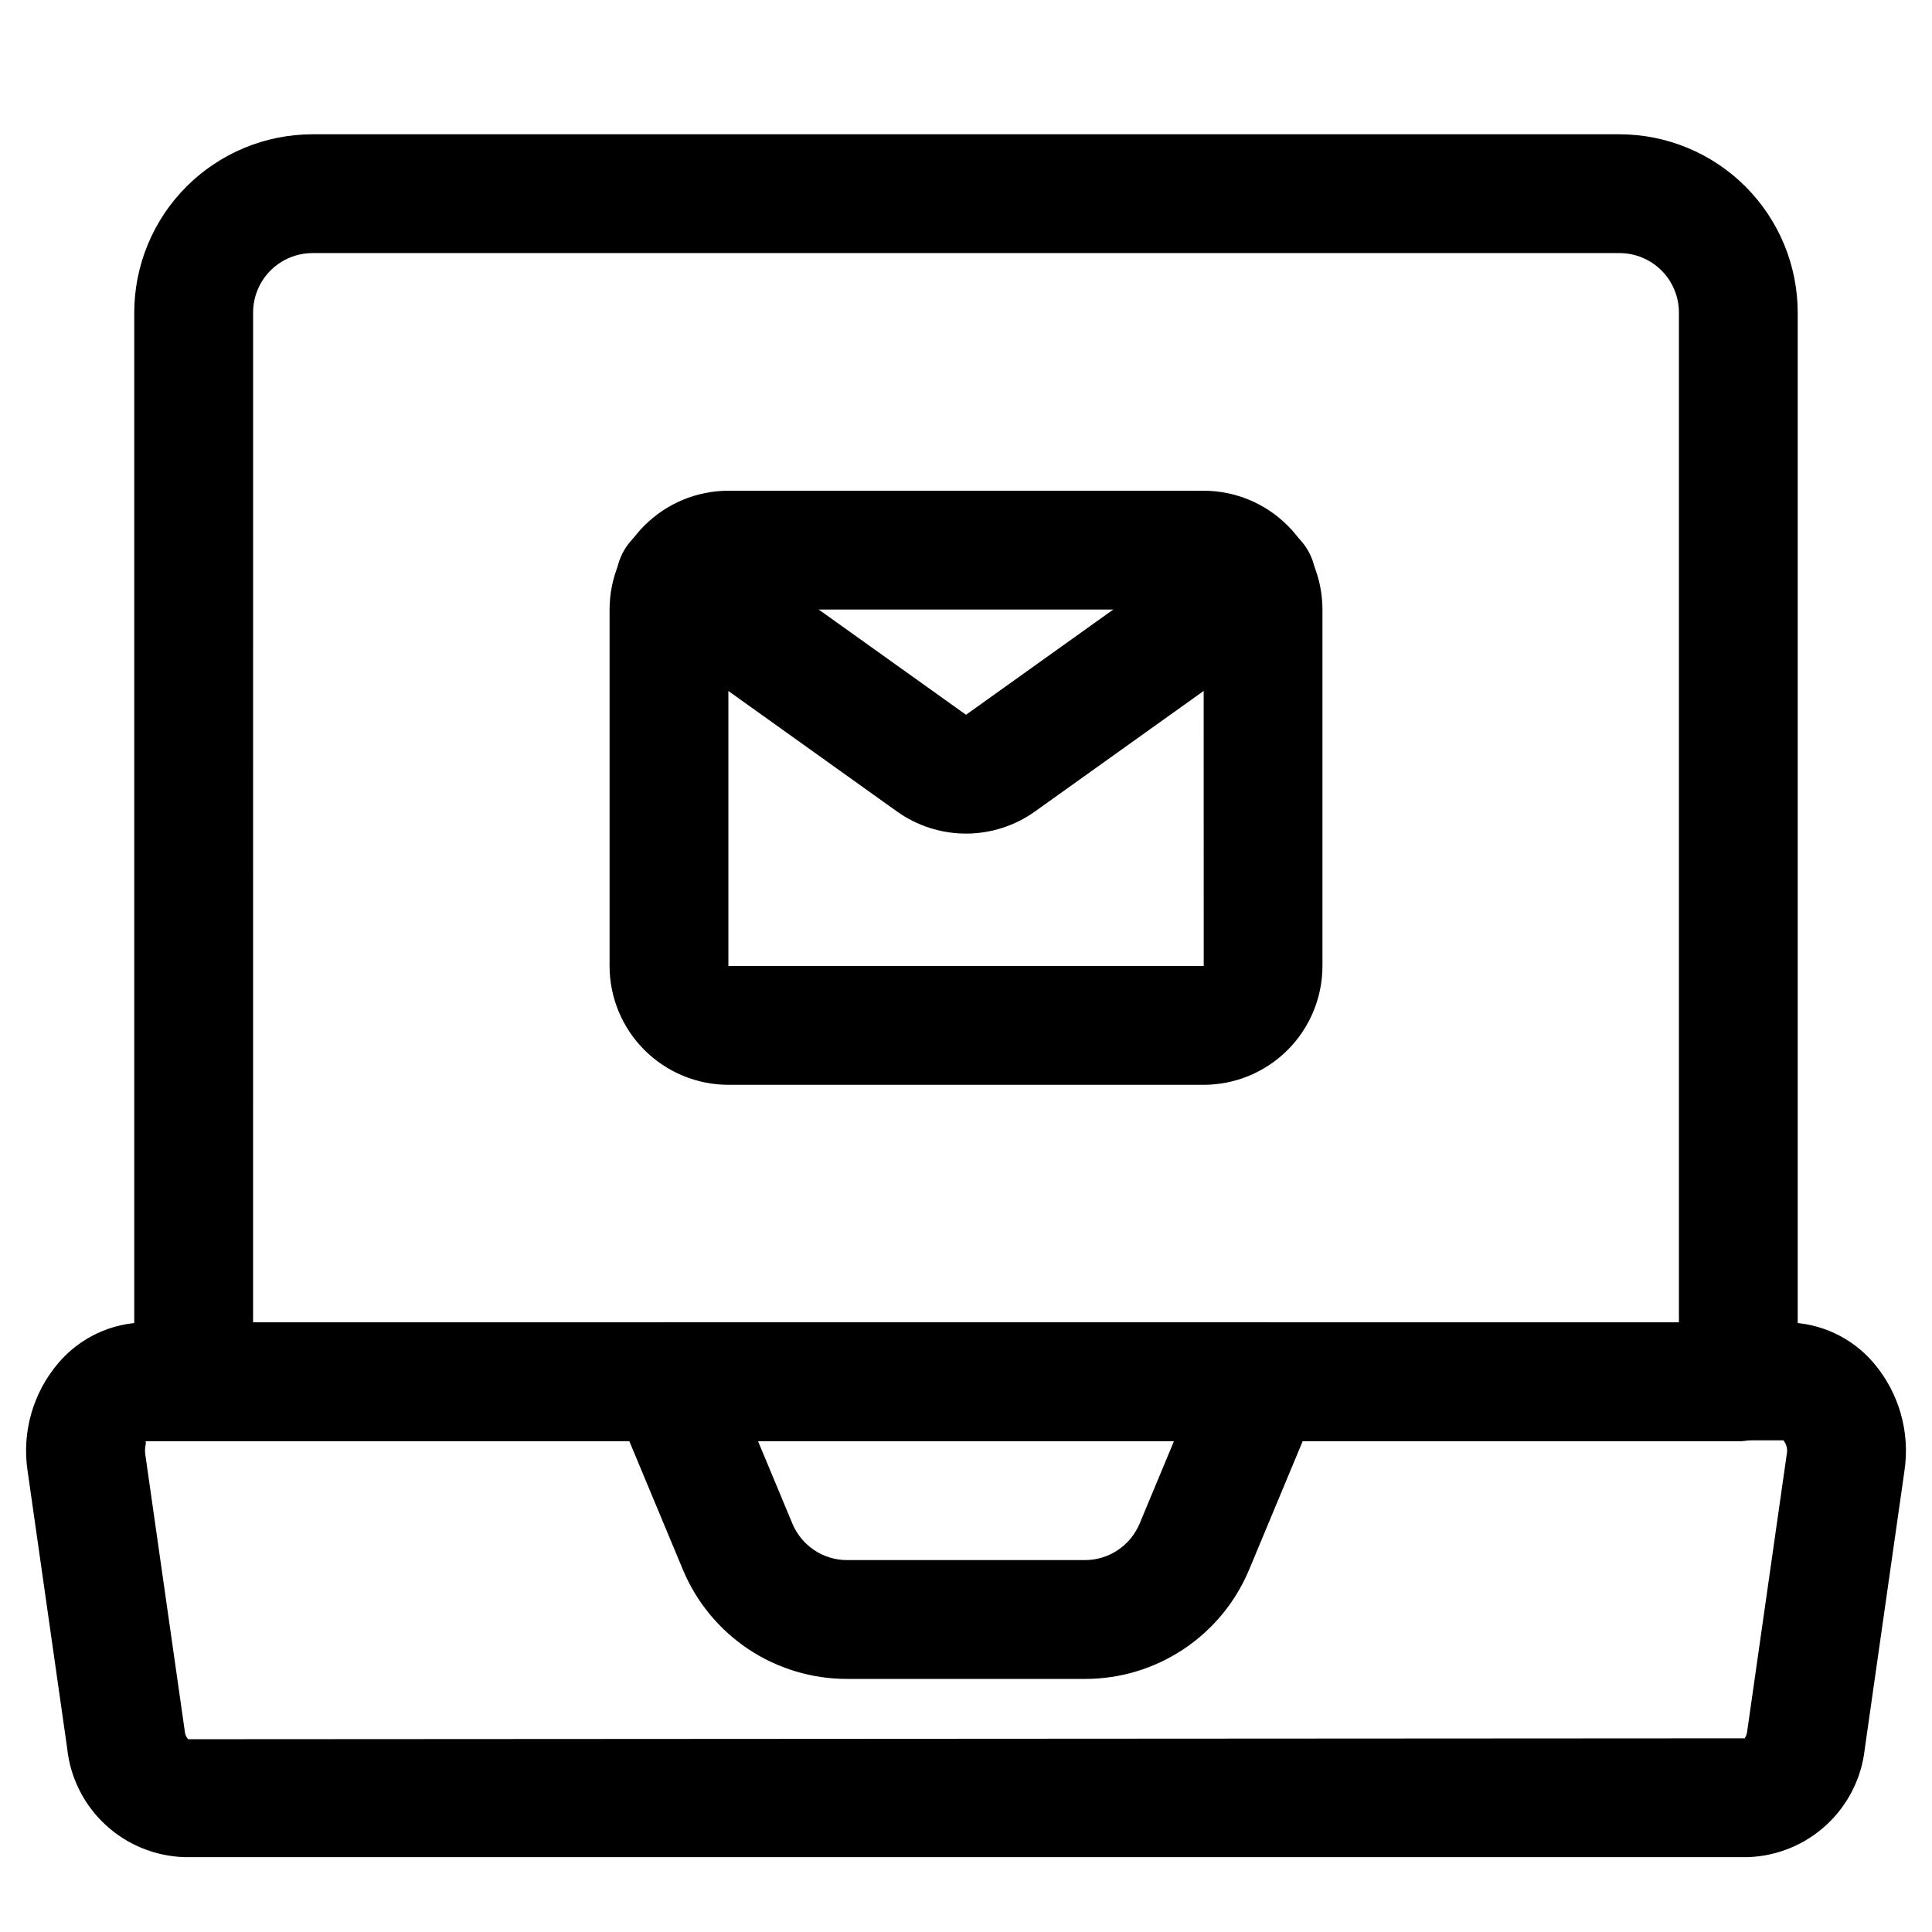
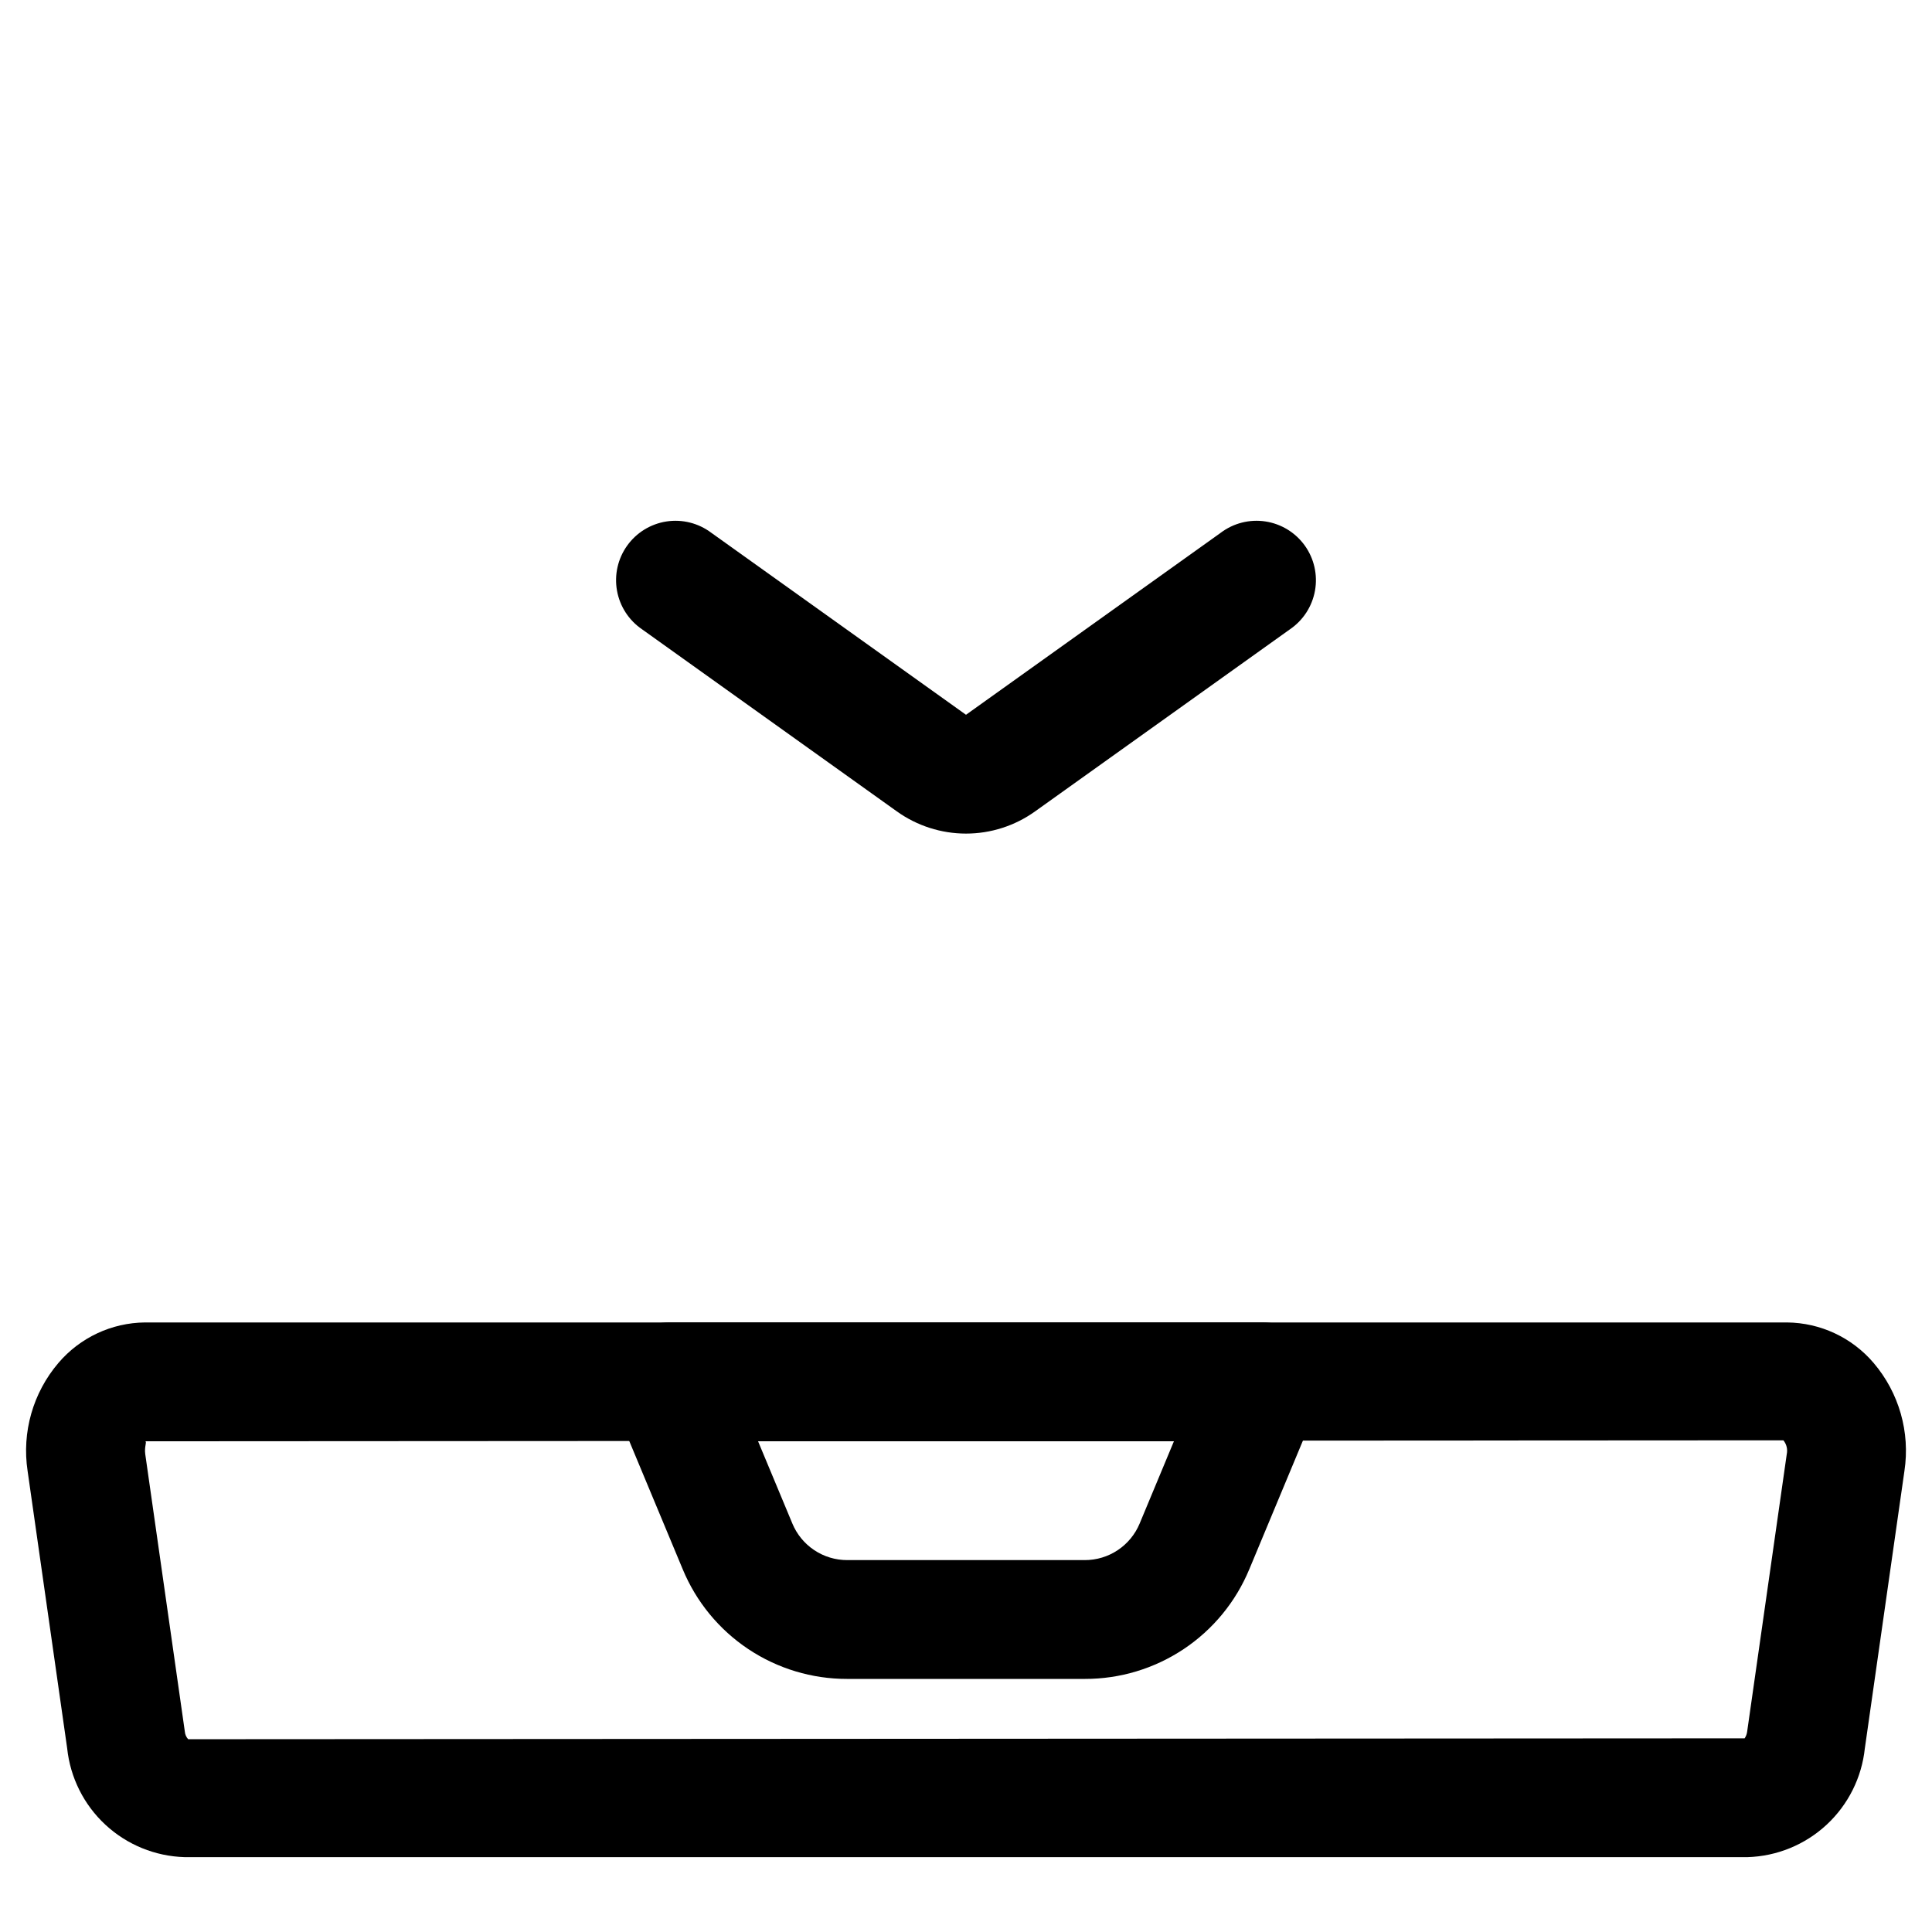
<svg xmlns="http://www.w3.org/2000/svg" fill="#000000" width="800px" height="800px" version="1.1" viewBox="144 144 512 512">
  <g>
-     <path d="m604.67 525.95h-409.35c-4.176 0-8.18-1.656-11.133-4.609-2.949-2.953-4.609-6.957-4.609-11.133v-283.39c0.012-12.52 4.996-24.527 13.848-33.383 8.855-8.852 20.863-13.836 33.383-13.848h346.37c12.523 0.012 24.527 4.996 33.383 13.848 8.855 8.855 13.836 20.863 13.848 33.383v283.39c0 4.176-1.656 8.18-4.609 11.133-2.953 2.953-6.957 4.609-11.133 4.609zm-393.6-31.488h377.86v-267.65c-0.004-4.172-1.664-8.176-4.613-11.129-2.953-2.949-6.953-4.609-11.129-4.613h-346.37c-4.172 0.004-8.176 1.664-11.129 4.613-2.949 2.953-4.609 6.957-4.613 11.129z" />
    <path d="m607.09 636.16h-414.17c-7.805-0.227-15.258-3.273-20.98-8.578-5.727-5.309-9.328-12.512-10.141-20.273l-10.484-73.484c-1.559-10.277 1.422-20.723 8.164-28.629 5.734-6.734 14.109-10.652 22.953-10.734h435.14c8.844 0.082 17.219 3.992 22.953 10.727 6.746 7.91 9.723 18.359 8.168 28.637l-10.484 73.461h-0.004c-0.809 7.766-4.41 14.973-10.133 20.285-5.723 5.312-13.18 8.363-20.984 8.59zm9.531-110.46-434.19 0.25c0.613 0-0.23 1.367 0.062 3.414l10.484 73.477c0.055 0.773 0.367 1.504 0.891 2.07l412.48-0.238c0.375-0.555 0.605-1.191 0.676-1.855l10.484-73.445c0.277-1.297-0.051-2.648-0.891-3.672z" />
    <path d="m431.49 588.93h-62.977c-9.328 0.02-18.453-2.734-26.215-7.91s-13.809-12.543-17.375-21.164l-18.172-43.586c-2.027-4.859-1.492-10.41 1.43-14.789 2.918-4.383 7.836-7.012 13.098-7.016h157.44c5.266 0.004 10.18 2.633 13.098 7.016 2.922 4.379 3.457 9.93 1.434 14.789l-18.172 43.594h-0.004c-3.566 8.617-9.617 15.98-17.379 21.156-7.758 5.176-16.883 7.93-26.207 7.91zm-86.594-62.977 9.086 21.793v0.004c1.191 2.871 3.207 5.324 5.793 7.051 2.59 1.727 5.629 2.644 8.738 2.641h62.977c3.106 0.004 6.144-0.914 8.73-2.641 2.586-1.723 4.606-4.176 5.797-7.043l9.086-21.805z" />
-     <path d="m462.98 431.49h-125.95c-8.348-0.012-16.352-3.332-22.258-9.234-5.902-5.902-9.223-13.906-9.23-22.254v-94.465c0.008-8.348 3.328-16.352 9.23-22.254 5.906-5.906 13.91-9.227 22.258-9.234h125.95c8.348 0.008 16.352 3.328 22.254 9.234 5.902 5.902 9.223 13.906 9.23 22.254v94.465c-0.008 8.348-3.328 16.352-9.23 22.254-5.902 5.902-13.906 9.223-22.254 9.234zm-125.95-125.95v94.465h125.97l-0.016-94.465z" />
    <path d="m400 364.91c-6.57-0.004-12.973-2.055-18.312-5.875l-67.512-48.246c-3.512-2.379-5.914-6.078-6.664-10.254s0.219-8.477 2.688-11.93c2.465-3.453 6.219-5.762 10.41-6.41 4.195-0.645 8.469 0.43 11.863 2.977l67.527 48.25 67.527-48.246v-0.004c3.391-2.547 7.668-3.621 11.859-2.977 4.191 0.648 7.945 2.957 10.414 6.41 2.465 3.453 3.434 7.754 2.684 11.93s-3.152 7.875-6.66 10.254l-67.527 48.246h-0.004c-5.332 3.82-11.73 5.875-18.293 5.875z" />
  </g>
</svg>